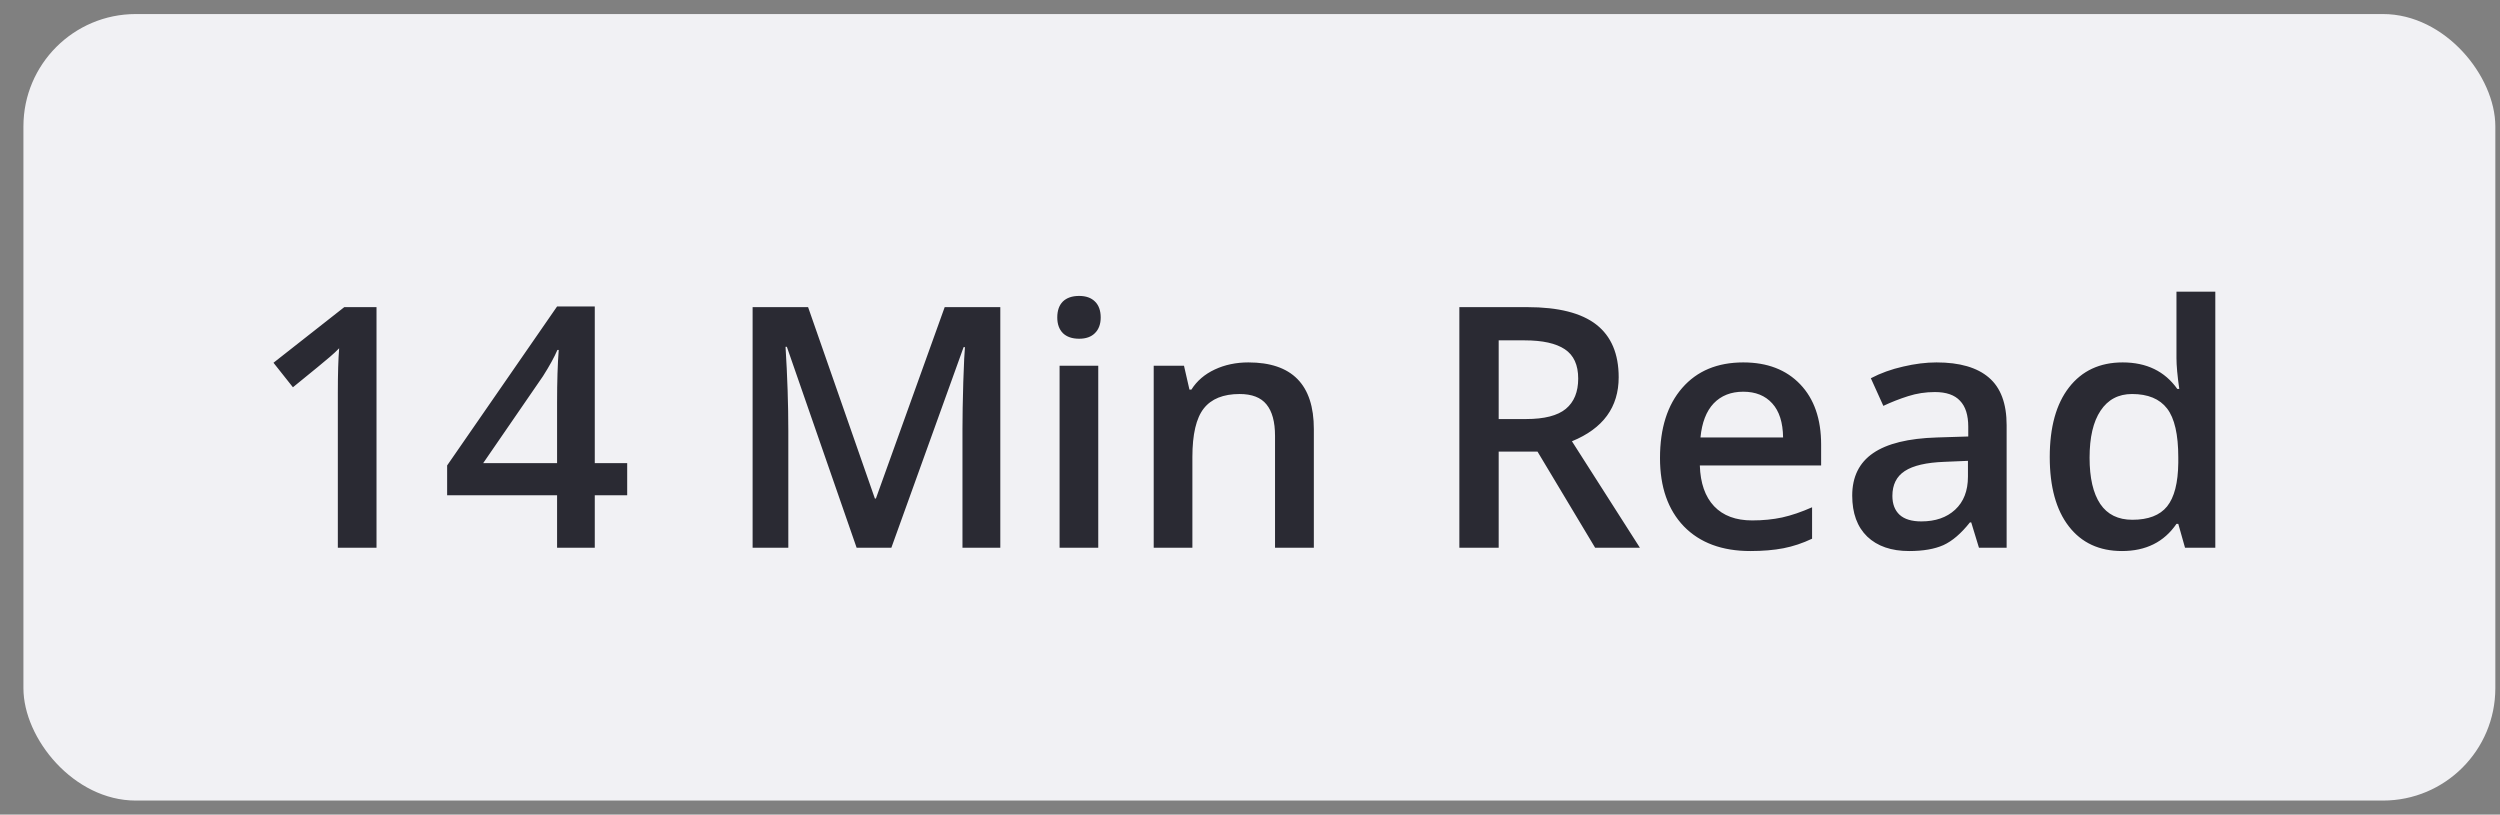
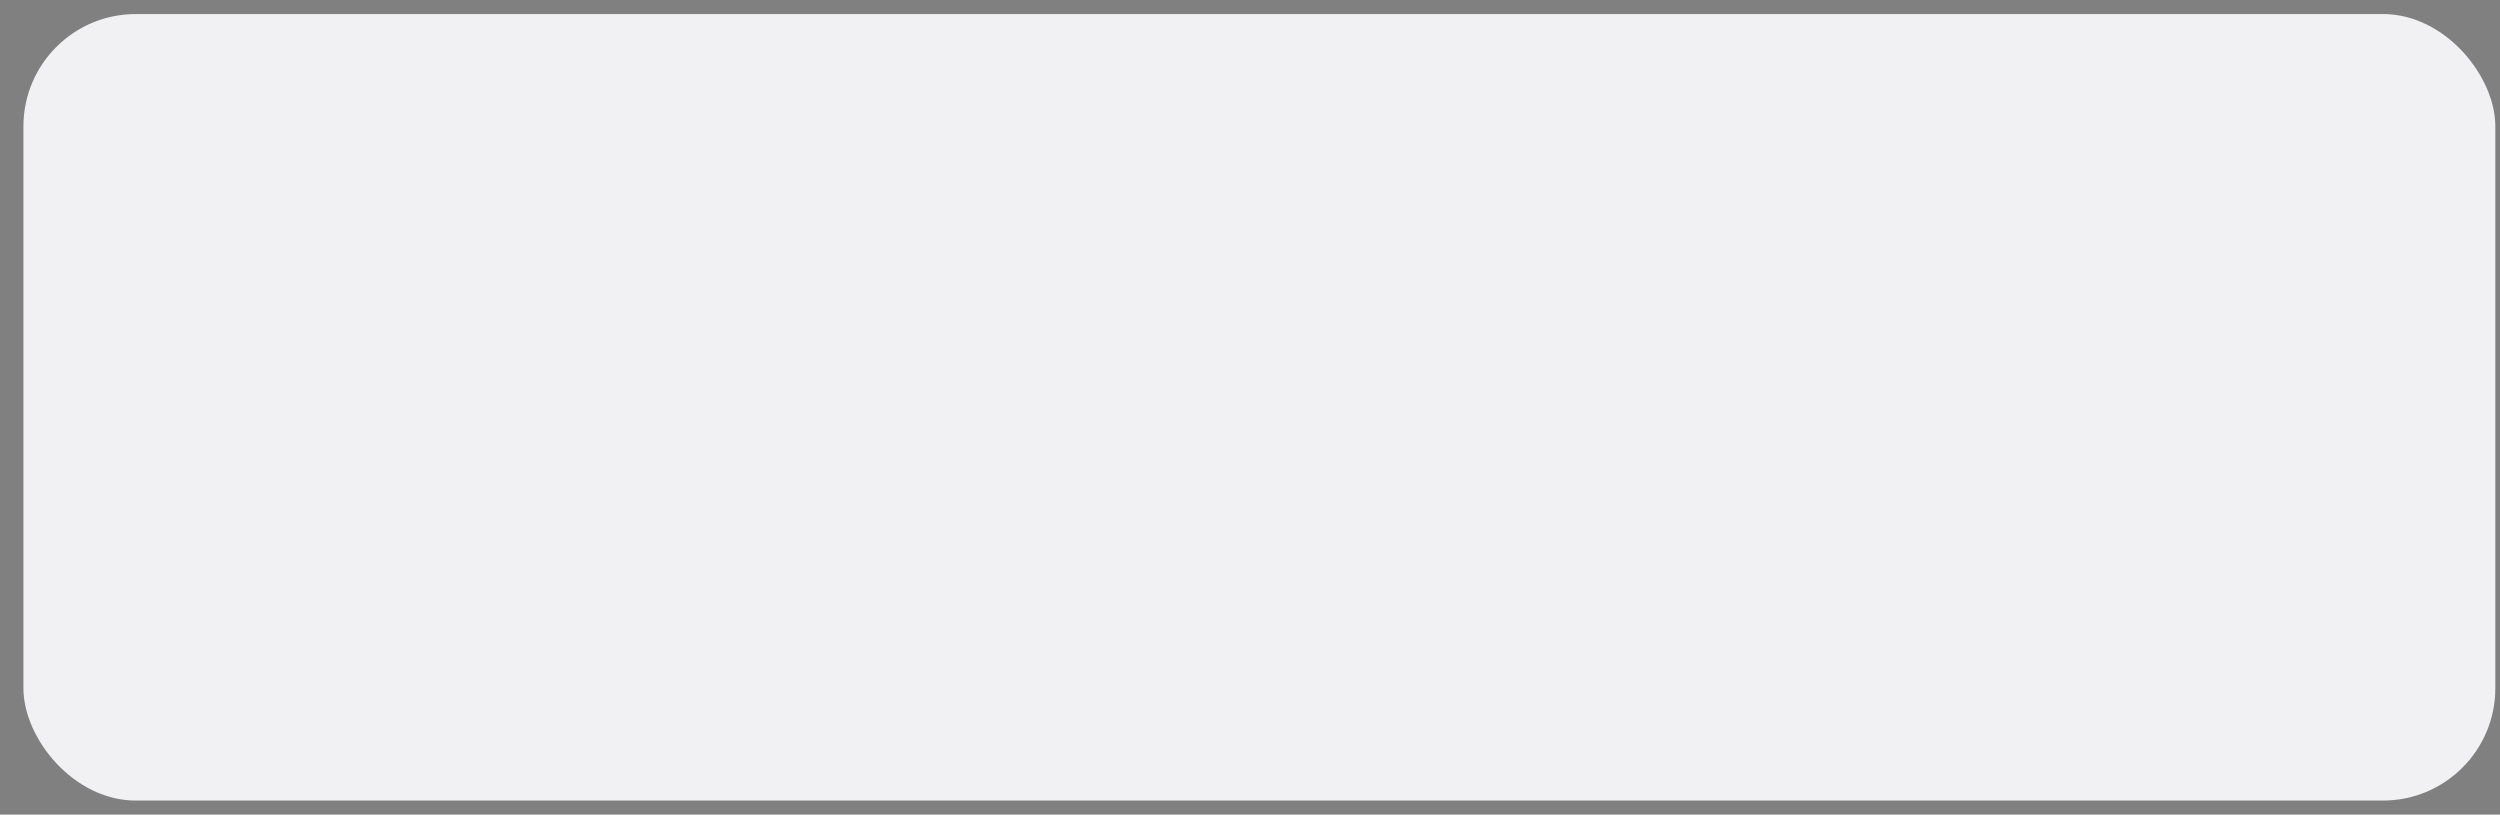
<svg xmlns="http://www.w3.org/2000/svg" width="89" height="29" viewBox="0 0 89 29" fill="none">
  <rect x="0" y="0" width="89" height="29" fill="#808080" stroke="none" />
  <rect x="0.834" y="0.5" width="88" height="28" rx="4" fill="#F1F1F4" />
-   <path d="M13.404 19.5H12.027V13.969C12.027 13.309 12.043 12.785 12.074 12.398C11.984 12.492 11.873 12.596 11.74 12.709C11.611 12.822 11.174 13.182 10.428 13.787L9.736 12.914L12.256 10.934H13.404V19.5ZM22.328 17.631H21.174V19.5H19.832V17.631H15.918V16.57L19.832 10.91H21.174V16.488H22.328V17.631ZM19.832 16.488V14.338C19.832 13.572 19.852 12.945 19.891 12.457H19.844C19.734 12.715 19.562 13.027 19.328 13.395L17.201 16.488H19.832ZM30.496 19.5L28.012 12.346H27.965C28.031 13.408 28.064 14.404 28.064 15.334V19.5H26.793V10.934H28.768L31.146 17.748H31.182L33.631 10.934H35.611V19.5H34.264V15.264C34.264 14.838 34.273 14.283 34.293 13.6C34.316 12.916 34.336 12.502 34.352 12.357H34.305L31.732 19.5H30.496ZM39.098 19.5H37.721V13.02H39.098V19.5ZM37.639 11.303C37.639 11.057 37.705 10.867 37.838 10.734C37.975 10.602 38.168 10.535 38.418 10.535C38.66 10.535 38.848 10.602 38.98 10.734C39.117 10.867 39.185 11.057 39.185 11.303C39.185 11.537 39.117 11.723 38.98 11.859C38.848 11.992 38.66 12.059 38.418 12.059C38.168 12.059 37.975 11.992 37.838 11.859C37.705 11.723 37.639 11.537 37.639 11.303ZM46.773 19.5H45.391V15.516C45.391 15.016 45.289 14.643 45.086 14.396C44.887 14.15 44.568 14.027 44.131 14.027C43.549 14.027 43.123 14.199 42.853 14.543C42.584 14.887 42.449 15.463 42.449 16.271V19.5H41.072V13.02H42.15L42.344 13.869H42.414C42.609 13.56 42.887 13.322 43.246 13.154C43.605 12.986 44.004 12.902 44.441 12.902C45.996 12.902 46.773 13.693 46.773 15.275V19.5ZM53.353 14.918H54.326C54.978 14.918 55.451 14.797 55.744 14.555C56.037 14.312 56.184 13.953 56.184 13.477C56.184 12.992 56.025 12.645 55.709 12.434C55.393 12.223 54.916 12.117 54.279 12.117H53.353V14.918ZM53.353 16.078V19.5H51.953V10.934H54.373C55.478 10.934 56.297 11.141 56.828 11.555C57.359 11.969 57.625 12.594 57.625 13.43C57.625 14.496 57.07 15.256 55.961 15.709L58.381 19.5H56.787L54.736 16.078H53.353ZM62.312 19.617C61.305 19.617 60.516 19.324 59.945 18.738C59.379 18.148 59.096 17.338 59.096 16.307C59.096 15.248 59.359 14.416 59.887 13.81C60.414 13.205 61.139 12.902 62.06 12.902C62.916 12.902 63.592 13.162 64.088 13.682C64.584 14.201 64.832 14.916 64.832 15.826V16.57H60.514C60.533 17.199 60.703 17.684 61.023 18.023C61.344 18.359 61.795 18.527 62.377 18.527C62.76 18.527 63.115 18.492 63.443 18.422C63.775 18.348 64.131 18.227 64.51 18.059V19.178C64.174 19.338 63.834 19.451 63.49 19.518C63.147 19.584 62.754 19.617 62.312 19.617ZM62.06 13.945C61.623 13.945 61.272 14.084 61.006 14.361C60.744 14.639 60.588 15.043 60.537 15.574H63.478C63.471 15.039 63.342 14.635 63.092 14.361C62.842 14.084 62.498 13.945 62.06 13.945ZM70.451 19.5L70.176 18.598H70.129C69.816 18.992 69.502 19.262 69.186 19.406C68.869 19.547 68.463 19.617 67.967 19.617C67.33 19.617 66.832 19.445 66.473 19.102C66.117 18.758 65.939 18.271 65.939 17.643C65.939 16.975 66.188 16.471 66.684 16.131C67.18 15.791 67.936 15.605 68.951 15.574L70.07 15.539V15.193C70.07 14.779 69.973 14.471 69.777 14.268C69.586 14.06 69.287 13.957 68.881 13.957C68.549 13.957 68.231 14.006 67.926 14.104C67.621 14.201 67.328 14.316 67.047 14.449L66.602 13.465C66.953 13.281 67.338 13.143 67.756 13.049C68.174 12.951 68.568 12.902 68.939 12.902C69.764 12.902 70.385 13.082 70.803 13.441C71.225 13.801 71.436 14.365 71.436 15.135V19.5H70.451ZM68.4 18.562C68.9 18.562 69.301 18.424 69.602 18.146C69.906 17.865 70.059 17.473 70.059 16.969V16.406L69.227 16.441C68.578 16.465 68.106 16.574 67.809 16.77C67.516 16.961 67.369 17.256 67.369 17.654C67.369 17.943 67.455 18.168 67.627 18.328C67.799 18.484 68.057 18.562 68.4 18.562ZM75.543 19.617C74.734 19.617 74.103 19.324 73.65 18.738C73.197 18.152 72.971 17.33 72.971 16.271C72.971 15.209 73.199 14.383 73.656 13.793C74.117 13.199 74.754 12.902 75.566 12.902C76.418 12.902 77.066 13.217 77.512 13.846H77.582C77.516 13.381 77.482 13.014 77.482 12.744V10.383H78.865V19.5H77.787L77.547 18.65H77.482C77.041 19.295 76.394 19.617 75.543 19.617ZM75.912 18.504C76.478 18.504 76.891 18.346 77.148 18.029C77.406 17.709 77.539 17.191 77.547 16.477V16.283C77.547 15.467 77.414 14.887 77.148 14.543C76.883 14.199 76.467 14.027 75.9 14.027C75.416 14.027 75.043 14.225 74.781 14.619C74.519 15.01 74.389 15.568 74.389 16.295C74.389 17.014 74.516 17.562 74.769 17.941C75.023 18.316 75.404 18.504 75.912 18.504Z" fill="#2A2A33" />
</svg>